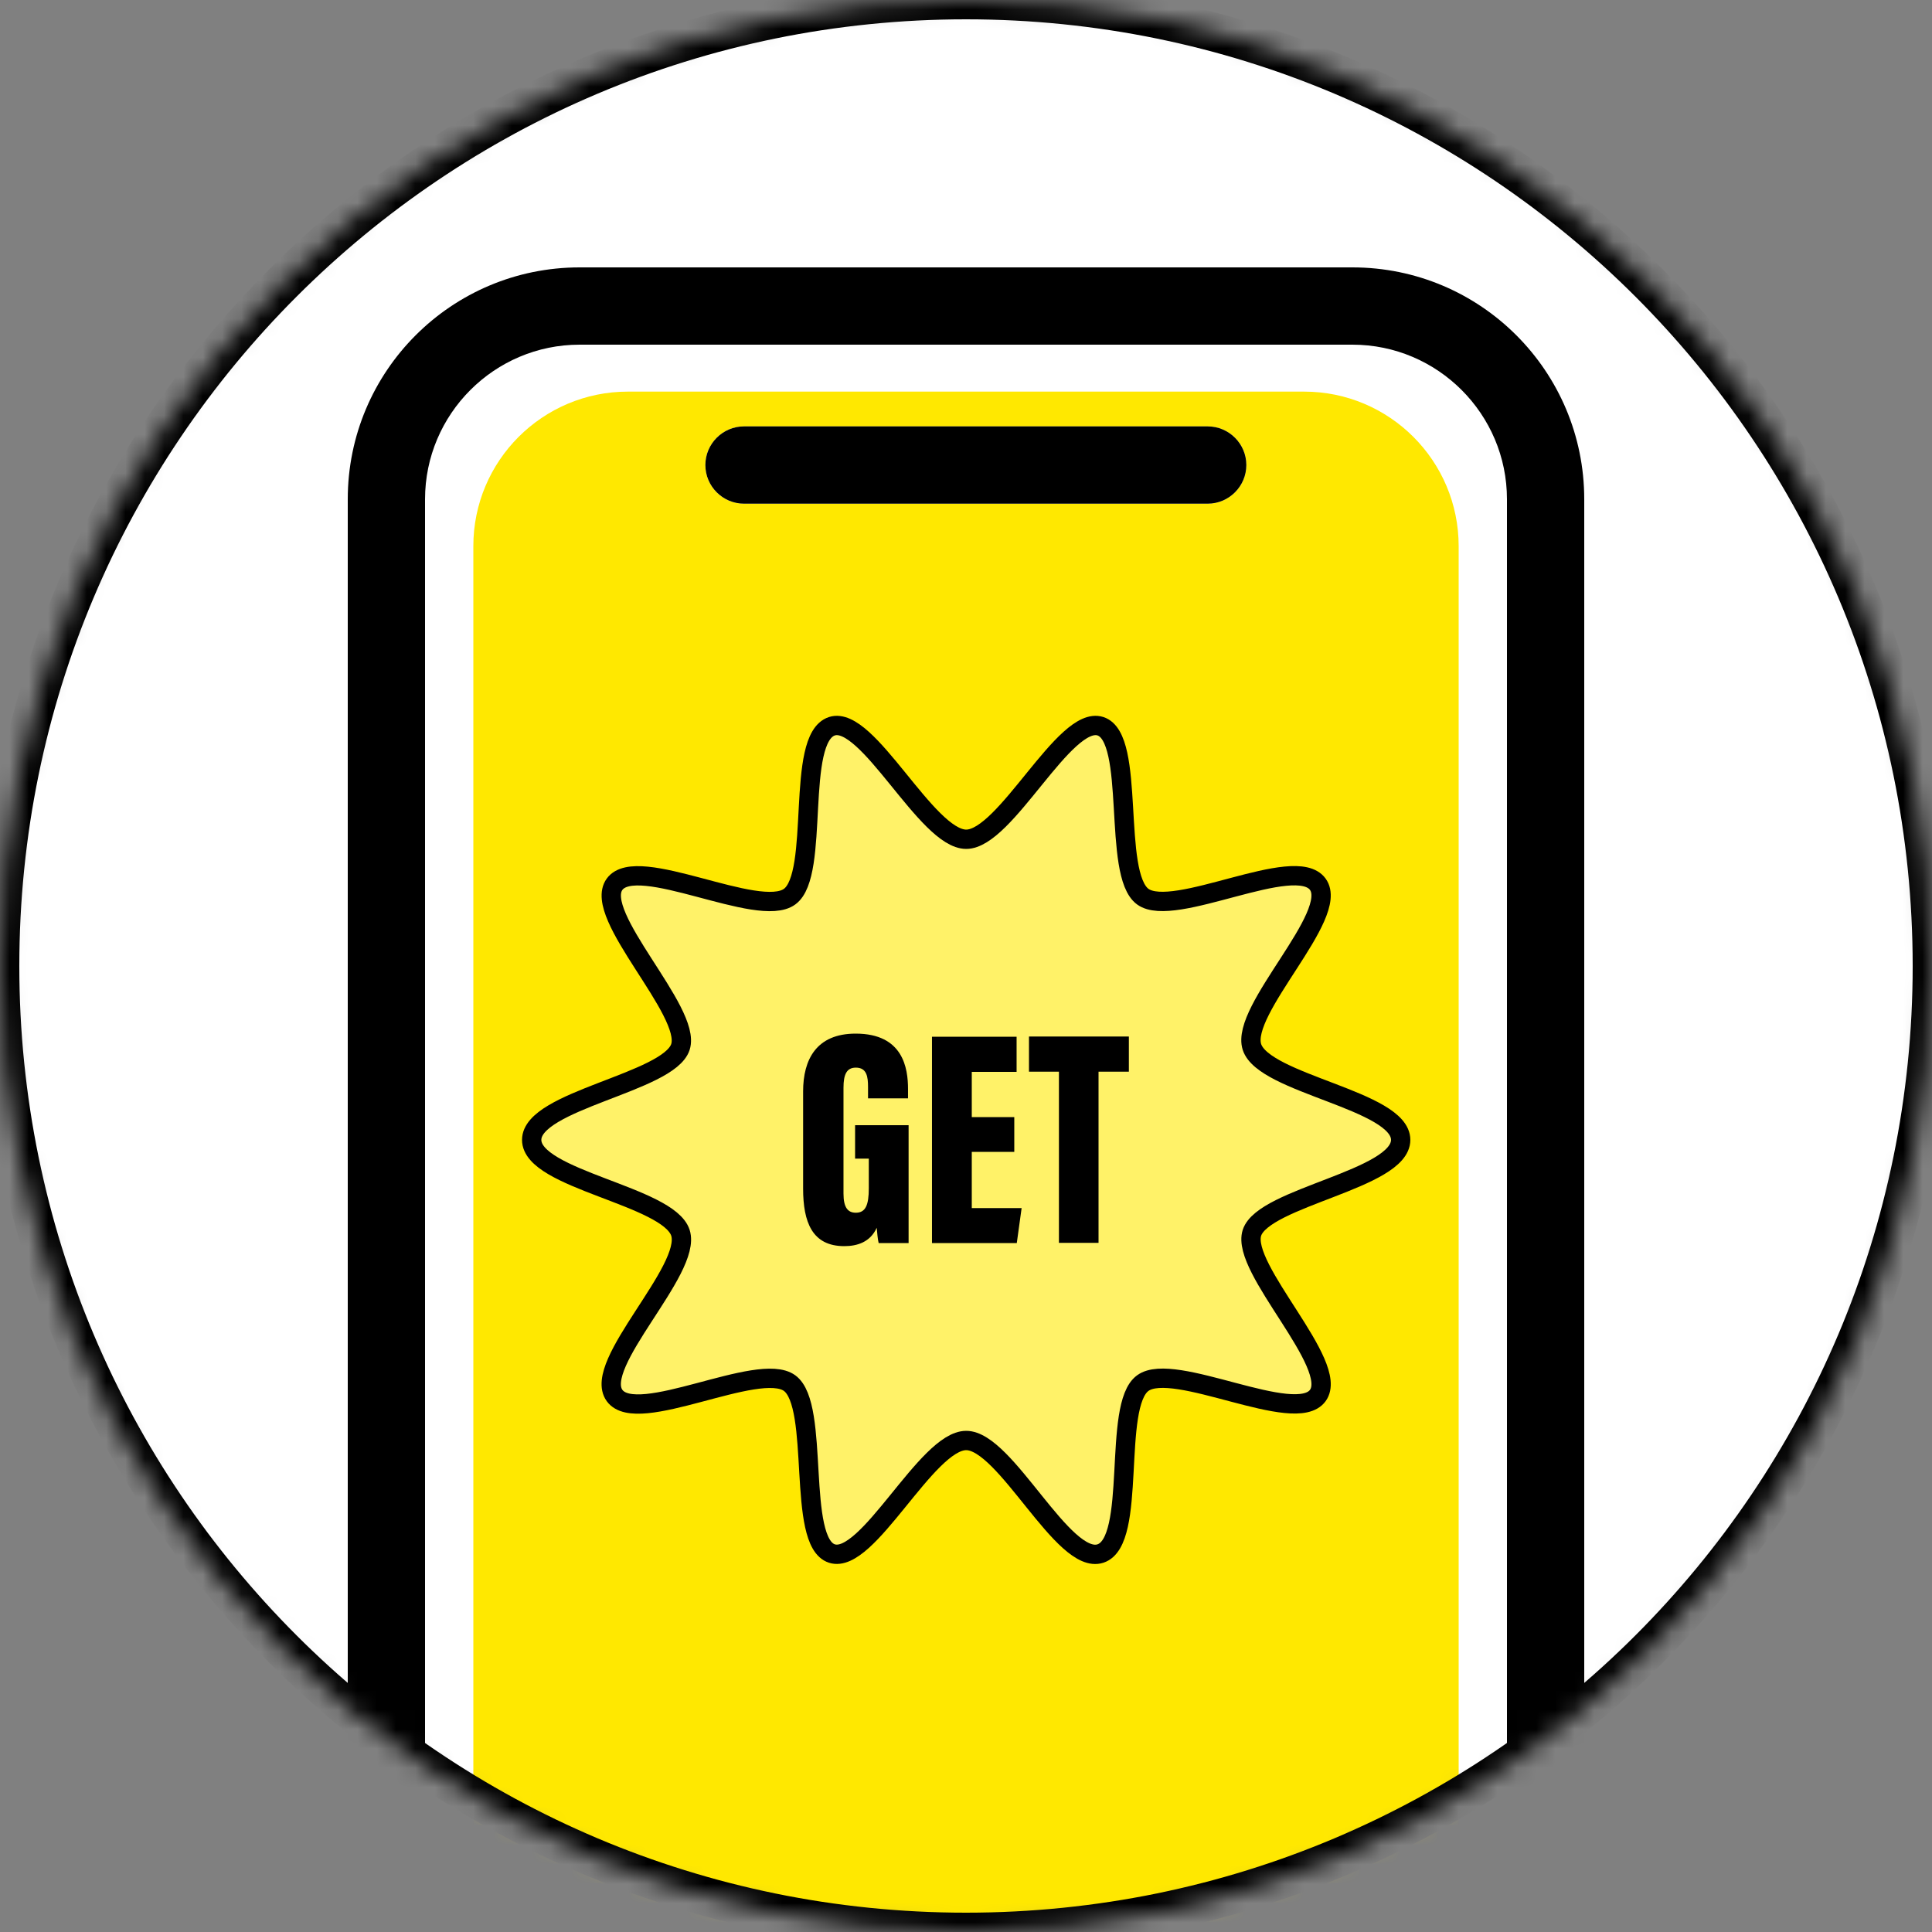
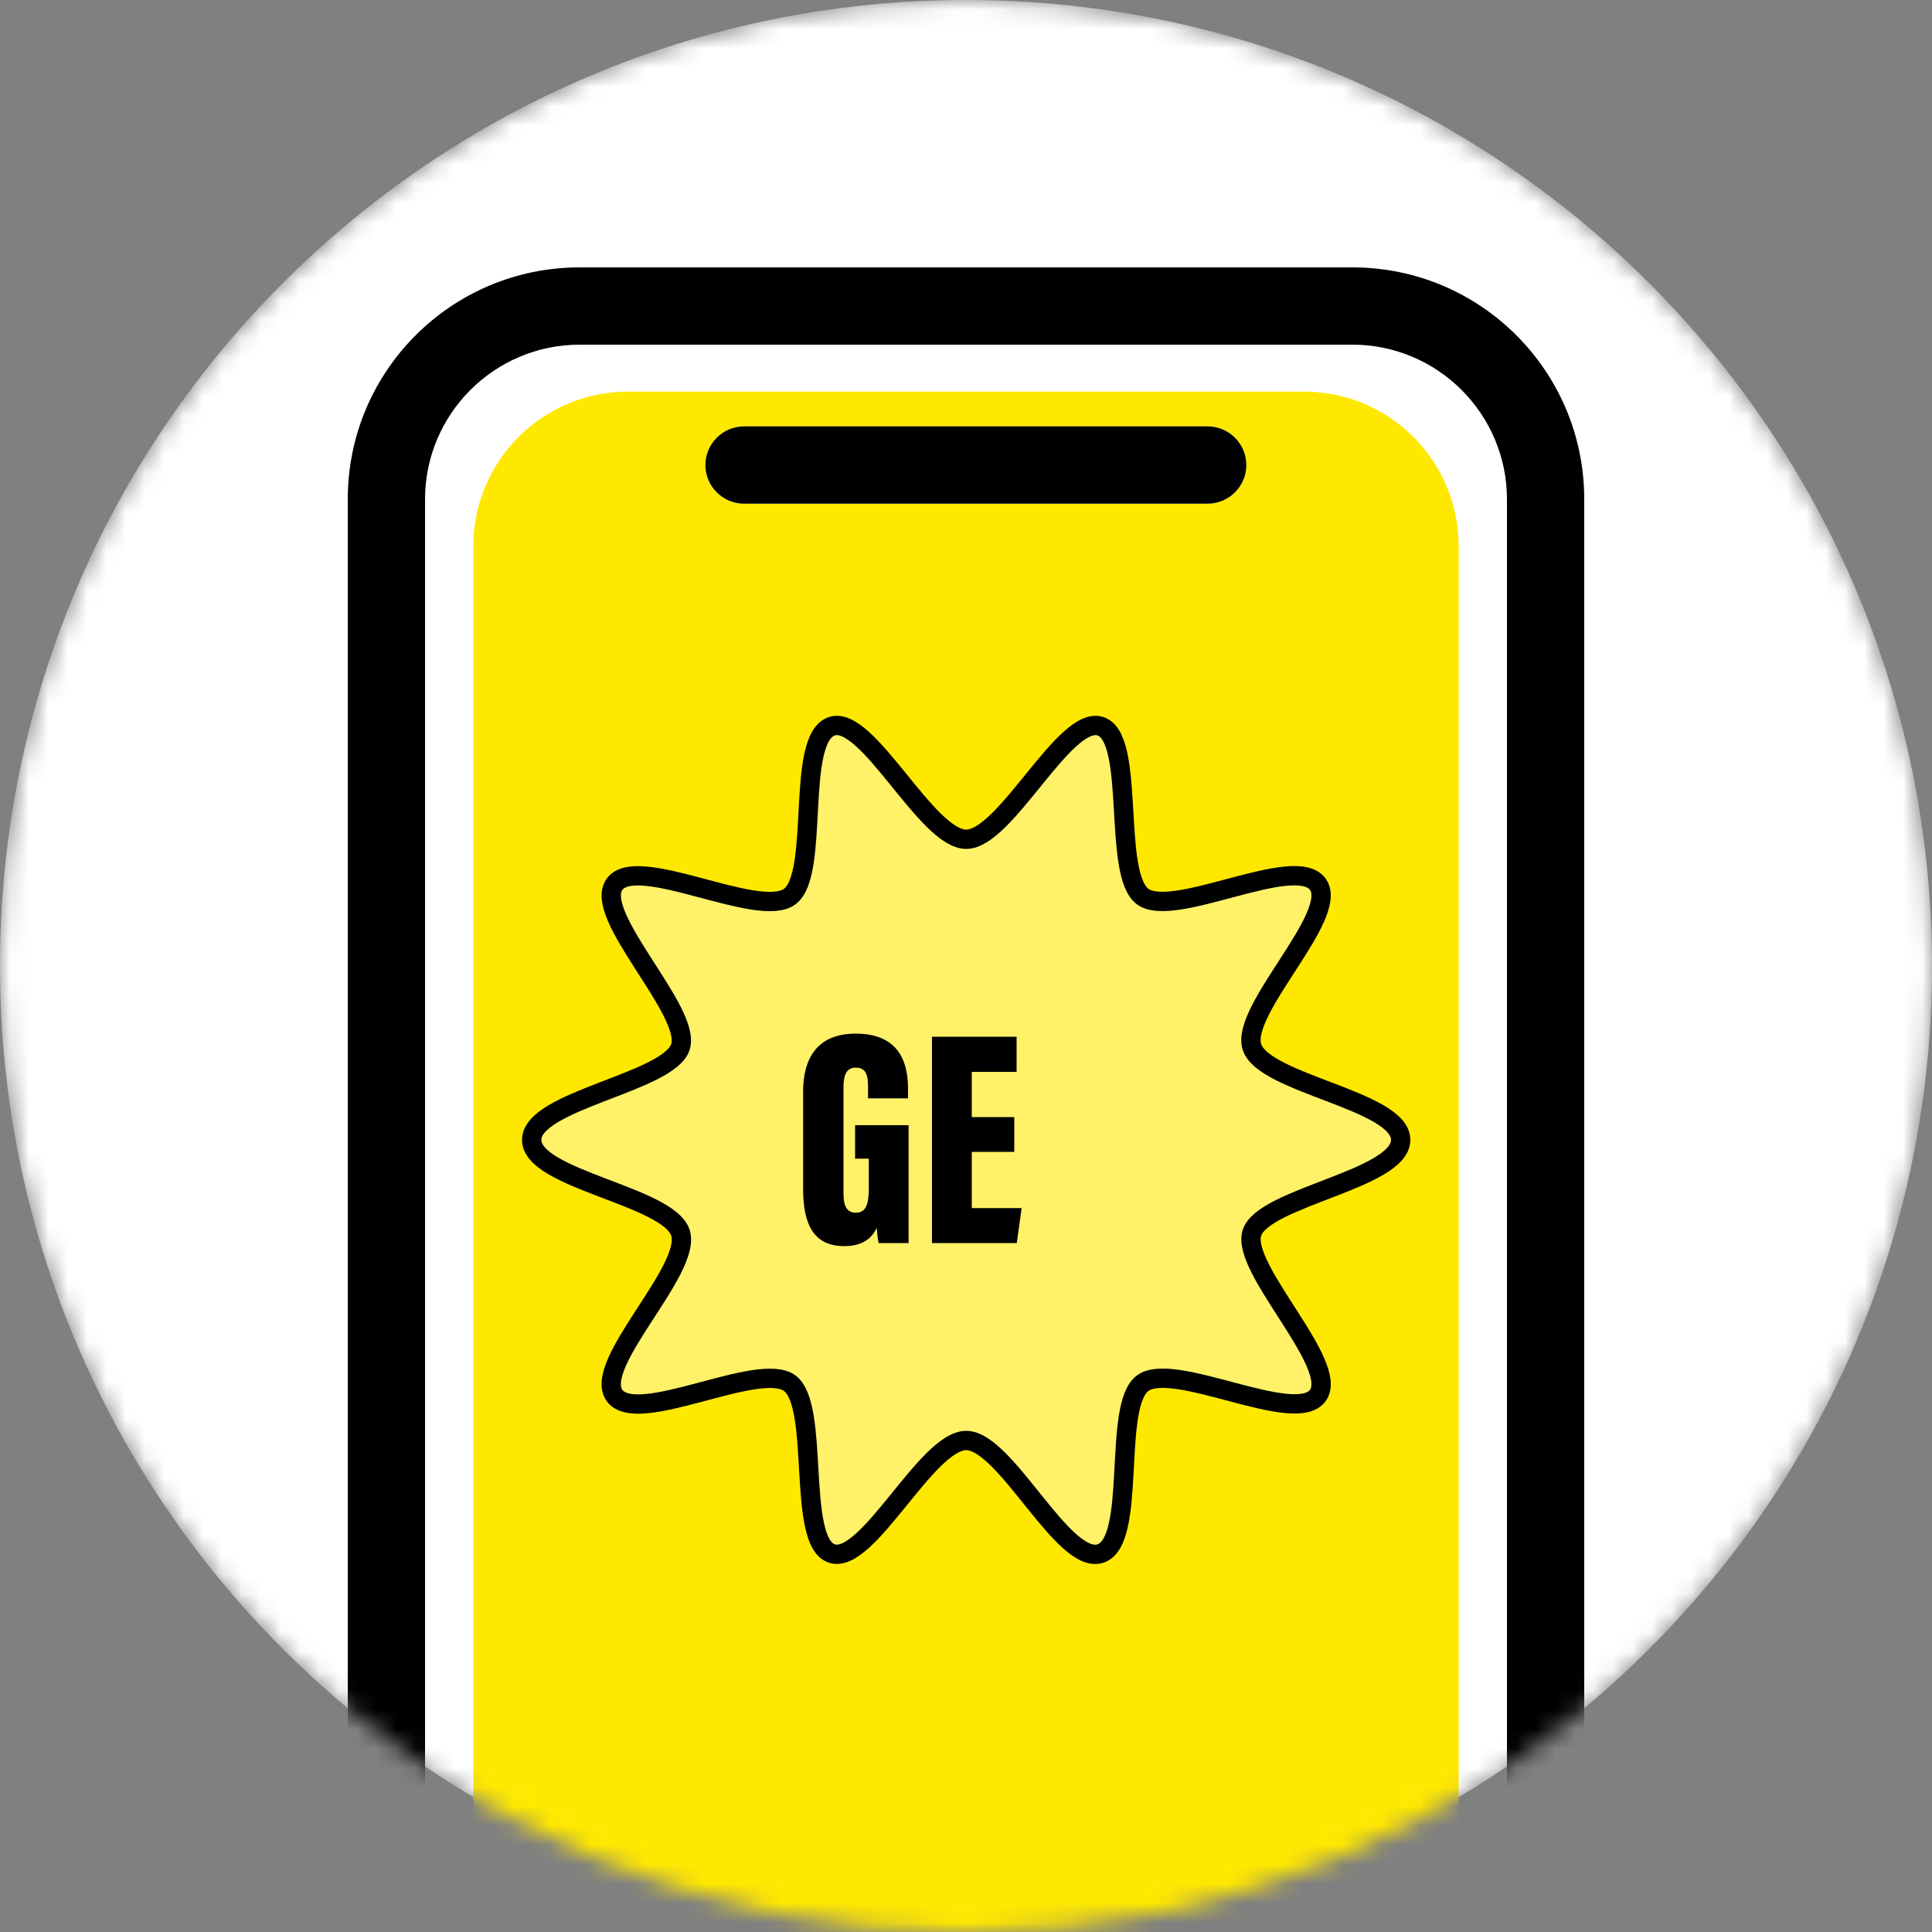
<svg xmlns="http://www.w3.org/2000/svg" width="100" height="100" viewBox="0 0 100 100" fill="none">
  <rect x="0" y="0" width="100" height="100" fill="#808080" stroke="none" />
  <mask id="mask0_1497_7169" style="mask-type:luminance" maskUnits="userSpaceOnUse" x="0" y="0" width="100" height="100">
    <path d="M50 100C77.614 100 100 77.614 100 50C100 22.386 77.614 0 50 0C22.386 0 0 22.386 0 50C0 77.614 22.386 100 50 100Z" fill="white" />
  </mask>
  <g mask="url(#mask0_1497_7169)">
    <path d="M50 100C77.614 100 100 77.614 100 50C100 22.386 77.614 0 50 0C22.386 0 0 22.386 0 50C0 77.614 22.386 100 50 100Z" fill="white" />
    <path d="M70 17.84C74.41 17.84 78 21.43 78 25.84V98.71C78 103.12 74.41 106.71 70 106.71H30C25.59 106.71 22 103.12 22 98.71V25.84C22 21.43 25.59 17.84 30 17.84H70ZM70 13.84H30C23.37 13.84 18 19.21 18 25.84V98.71C18 105.34 23.37 110.71 30 110.71H70C76.63 110.71 82 105.34 82 98.71V25.84C82 19.21 76.63 13.84 70 13.84Z" fill="black" />
    <path d="M67.5 20.27H32.5C28.082 20.27 24.5 23.852 24.5 28.27V96.27C24.5 100.688 28.082 104.27 32.5 104.27H67.5C71.918 104.27 75.5 100.688 75.5 96.27V28.27C75.5 23.852 71.918 20.27 67.5 20.27Z" fill="#FFE800" />
-     <path d="M62.51 22.07H38.51C37.405 22.07 36.51 22.965 36.51 24.07C36.51 25.175 37.405 26.07 38.51 26.07H62.51C63.614 26.07 64.51 25.175 64.51 24.07C64.51 22.965 63.614 22.07 62.51 22.07Z" fill="#EDEDED" />
+     <path d="M62.51 22.07H38.51C37.405 22.07 36.51 22.965 36.51 24.07C36.51 25.175 37.405 26.07 38.51 26.07H62.51C63.614 26.07 64.51 25.175 64.51 24.07C64.51 22.965 63.614 22.07 62.51 22.07" fill="#EDEDED" />
    <path d="M62.51 22.07H38.51C37.41 22.07 36.51 22.97 36.51 24.07C36.51 25.17 37.41 26.07 38.51 26.07H62.51C63.61 26.07 64.51 25.17 64.51 24.07C64.51 22.97 63.61 22.07 62.51 22.07Z" fill="black" />
    <path d="M72.499 59C72.499 61.05 65.4 61.96 64.8 63.81C64.2 65.66 69.37 70.63 68.21 72.23C67.049 73.83 60.76 70.41 59.15 71.59C57.55 72.75 58.88 79.78 56.959 80.41C55.039 81.04 52.059 74.56 50.01 74.56C47.959 74.56 44.909 81.01 43.059 80.41C41.209 79.81 42.469 72.76 40.87 71.59C39.26 70.42 32.979 73.85 31.809 72.23C30.639 70.61 35.84 65.73 35.219 63.81C34.599 61.89 27.52 61.05 27.52 59C27.52 56.95 34.62 56.04 35.219 54.19C35.819 52.34 30.649 47.37 31.809 45.77C32.979 44.16 39.26 47.59 40.87 46.41C42.469 45.25 41.139 38.22 43.059 37.59C44.909 36.99 47.959 43.44 50.01 43.44C52.059 43.44 55.109 36.99 56.959 37.59C58.809 38.19 57.55 45.24 59.15 46.41C60.76 47.58 67.04 44.15 68.21 45.77C69.37 47.37 64.18 52.27 64.8 54.19C65.42 56.11 72.499 56.95 72.499 59Z" fill="#FFF268" stroke="black" stroke-miterlimit="10" />
    <path d="M47.019 64.34H45.479C45.429 64.15 45.399 63.77 45.379 63.55C45.039 64.3 44.359 64.5 43.699 64.5C42.039 64.5 41.569 63.26 41.569 61.52V56.49C41.569 54.85 42.249 53.5 44.289 53.5C46.749 53.5 46.999 55.29 46.999 56.37V56.85H44.929V56.26C44.929 55.74 44.869 55.26 44.299 55.26C43.829 55.26 43.659 55.6 43.659 56.3V61.78C43.659 62.51 43.889 62.77 44.299 62.77C44.799 62.77 44.969 62.38 44.969 61.5V59.97H44.259V58.24H47.029V64.34H47.019Z" fill="black" />
    <path d="M52.499 59.62H50.299V62.53H52.879L52.629 64.34H48.239V53.66H52.619V55.48H50.299V57.82H52.499V59.63V59.62Z" fill="black" />
-     <path d="M54.82 55.47H53.26V53.65H58.43V55.47H56.86V64.33H54.81V55.47H54.82Z" fill="black" />
-     <path d="M50 100C77.614 100 100 77.614 100 50C100 22.386 77.614 0 50 0C22.386 0 0 22.386 0 50C0 77.614 22.386 100 50 100Z" stroke="black" stroke-width="2" stroke-miterlimit="10" />
  </g>
</svg>